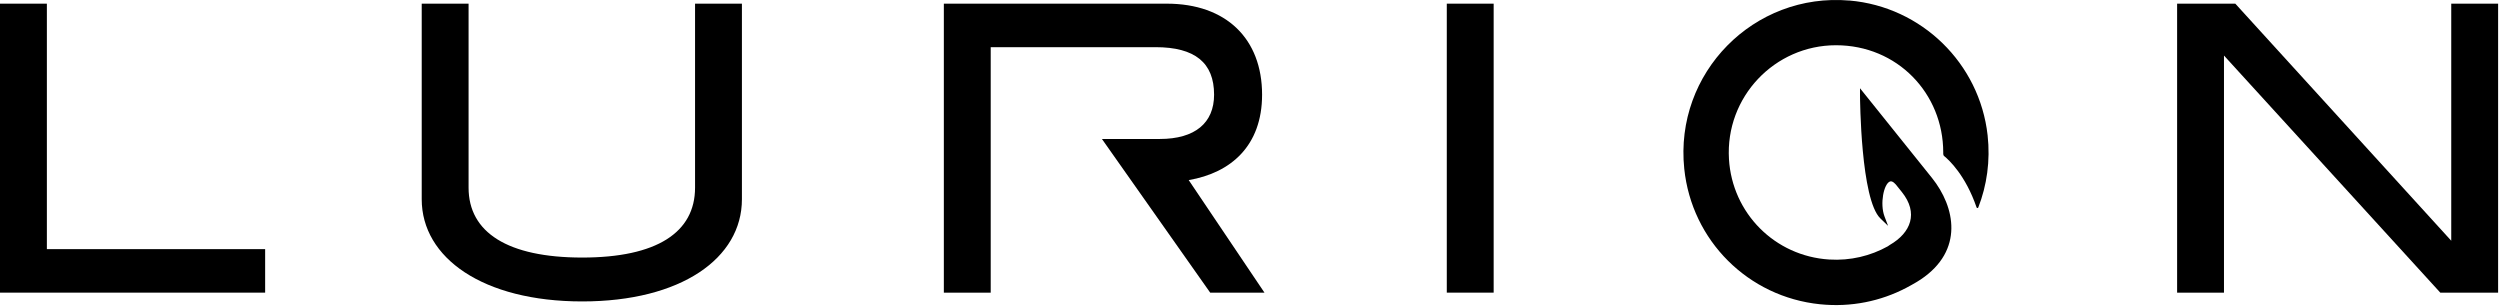
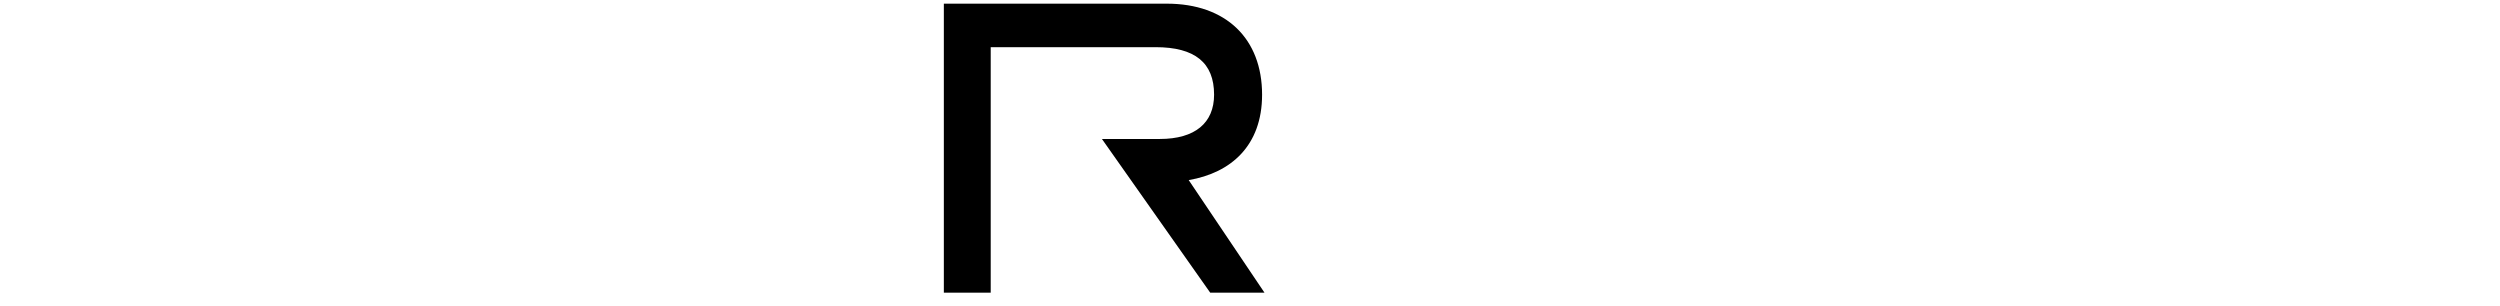
<svg xmlns="http://www.w3.org/2000/svg" width="662" height="81" viewBox="0 0 662 81" fill="none">
  <g clip-path="url(#clip0_34_2)">
-     <path d="M0 77.49V0.97H12.41V65.97H70.21V77.49H0Z" fill="black" />
-     <path d="M154.17 79.82C127.91 79.82 111.67 68.3 111.67 52.76V0.97H124.08V49.7C124.08 61.54 134.42 68.2 154.17 68.2C173.92 68.2 184.05 61.54 184.05 49.7V0.97H196.46V52.76C196.46 68.4 180.33 79.82 154.17 79.82Z" fill="black" />
    <path d="M314.76 47.69C325.93 45.79 334.2 38.6 334.2 25.07C334.2 10.27 324.69 0.97 308.97 0.97H249.93V77.49H262.34V12.49H305.98C316.42 12.49 321.49 16.61 321.49 25.07C321.49 32.57 316.42 36.8 307.12 36.8H291.79L320.46 77.49H334.83L314.77 47.69H314.76Z" fill="black" />
-     <path d="M395.52 0.97H383.11V77.49H395.52V0.97Z" fill="black" />
-     <path d="M646.19 77.49L588.91 14.71V77.49H576.5V0.97H591.91L649.09 63.75V0.97H661.5V77.49H646.19Z" fill="black" />
-     <path d="M489.73 0.15C464.42 -2.03 443.36 19.29 445.99 44.68C447.96 63.72 462.91 78.63 481.96 80.57C490.21 81.41 498.02 79.74 504.74 76.24C504.91 76.14 507.21 74.95 508.61 74C520.12 66.29 517.73 54.8 511.6 47.13L492.53 23.37V25.15C492.54 26.28 492.72 52.82 497.92 57.83L499.96 59.8L499.02 57.32C497.75 53.96 498.82 48.68 500.46 48.06C501.13 47.8 501.93 48.71 502.37 49.3L503.63 50.87C508.04 56.39 506.05 61.6 500.42 64.86C500.23 64.97 500.05 65.09 499.88 65.23C495.32 67.76 490.01 69.07 484.37 68.72C470.01 67.82 458.69 56.49 457.83 42.13C456.84 25.68 469.93 11.98 486.17 11.98C502.41 11.98 514.57 24.72 514.57 40.38C514.57 40.48 514.57 40.62 514.57 40.76C514.57 40.99 514.66 41.21 514.84 41.35C516 42.29 520.45 46.33 523.4 54.93C523.47 55.14 523.77 55.15 523.85 54.94C526.12 49.1 527.07 42.6 526.32 35.82C524.2 16.77 508.84 1.79 489.74 0.14" fill="black" />
  </g>
  <defs>
    <clipPath id="clip0_34_2">
      <rect width="661.5" height="80.79" fill="white" />
    </clipPath>
  </defs>
</svg>